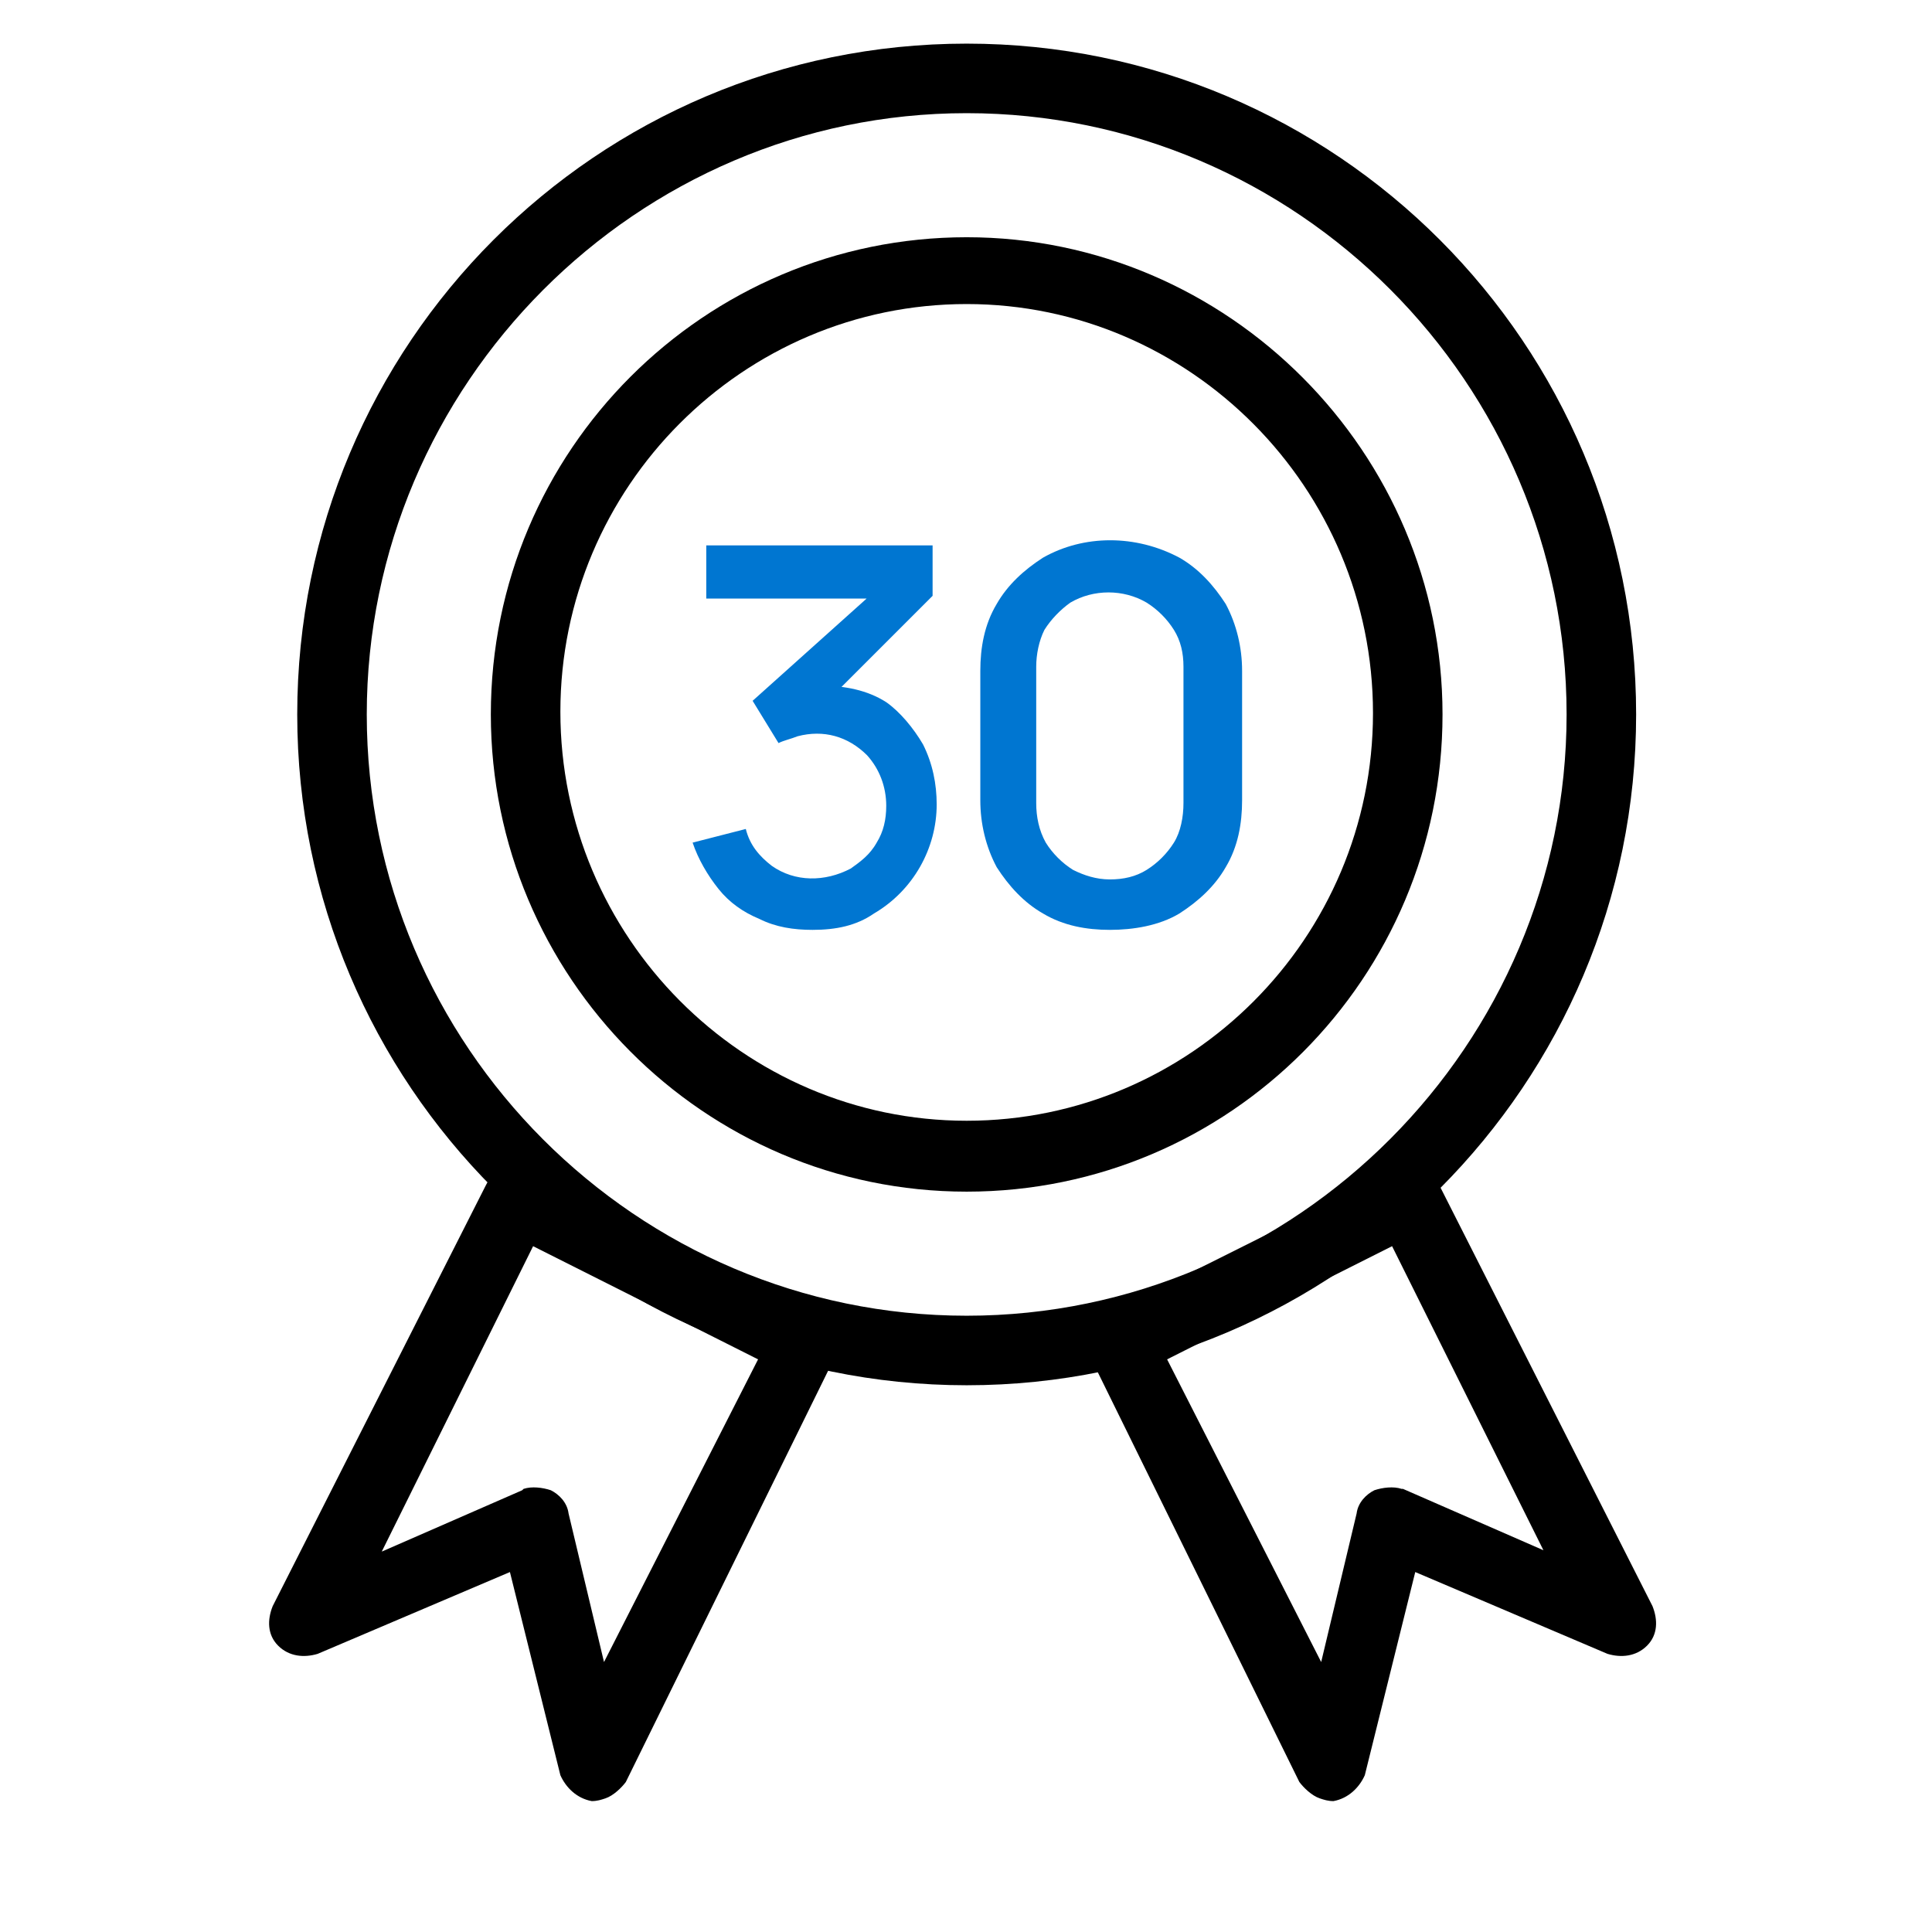
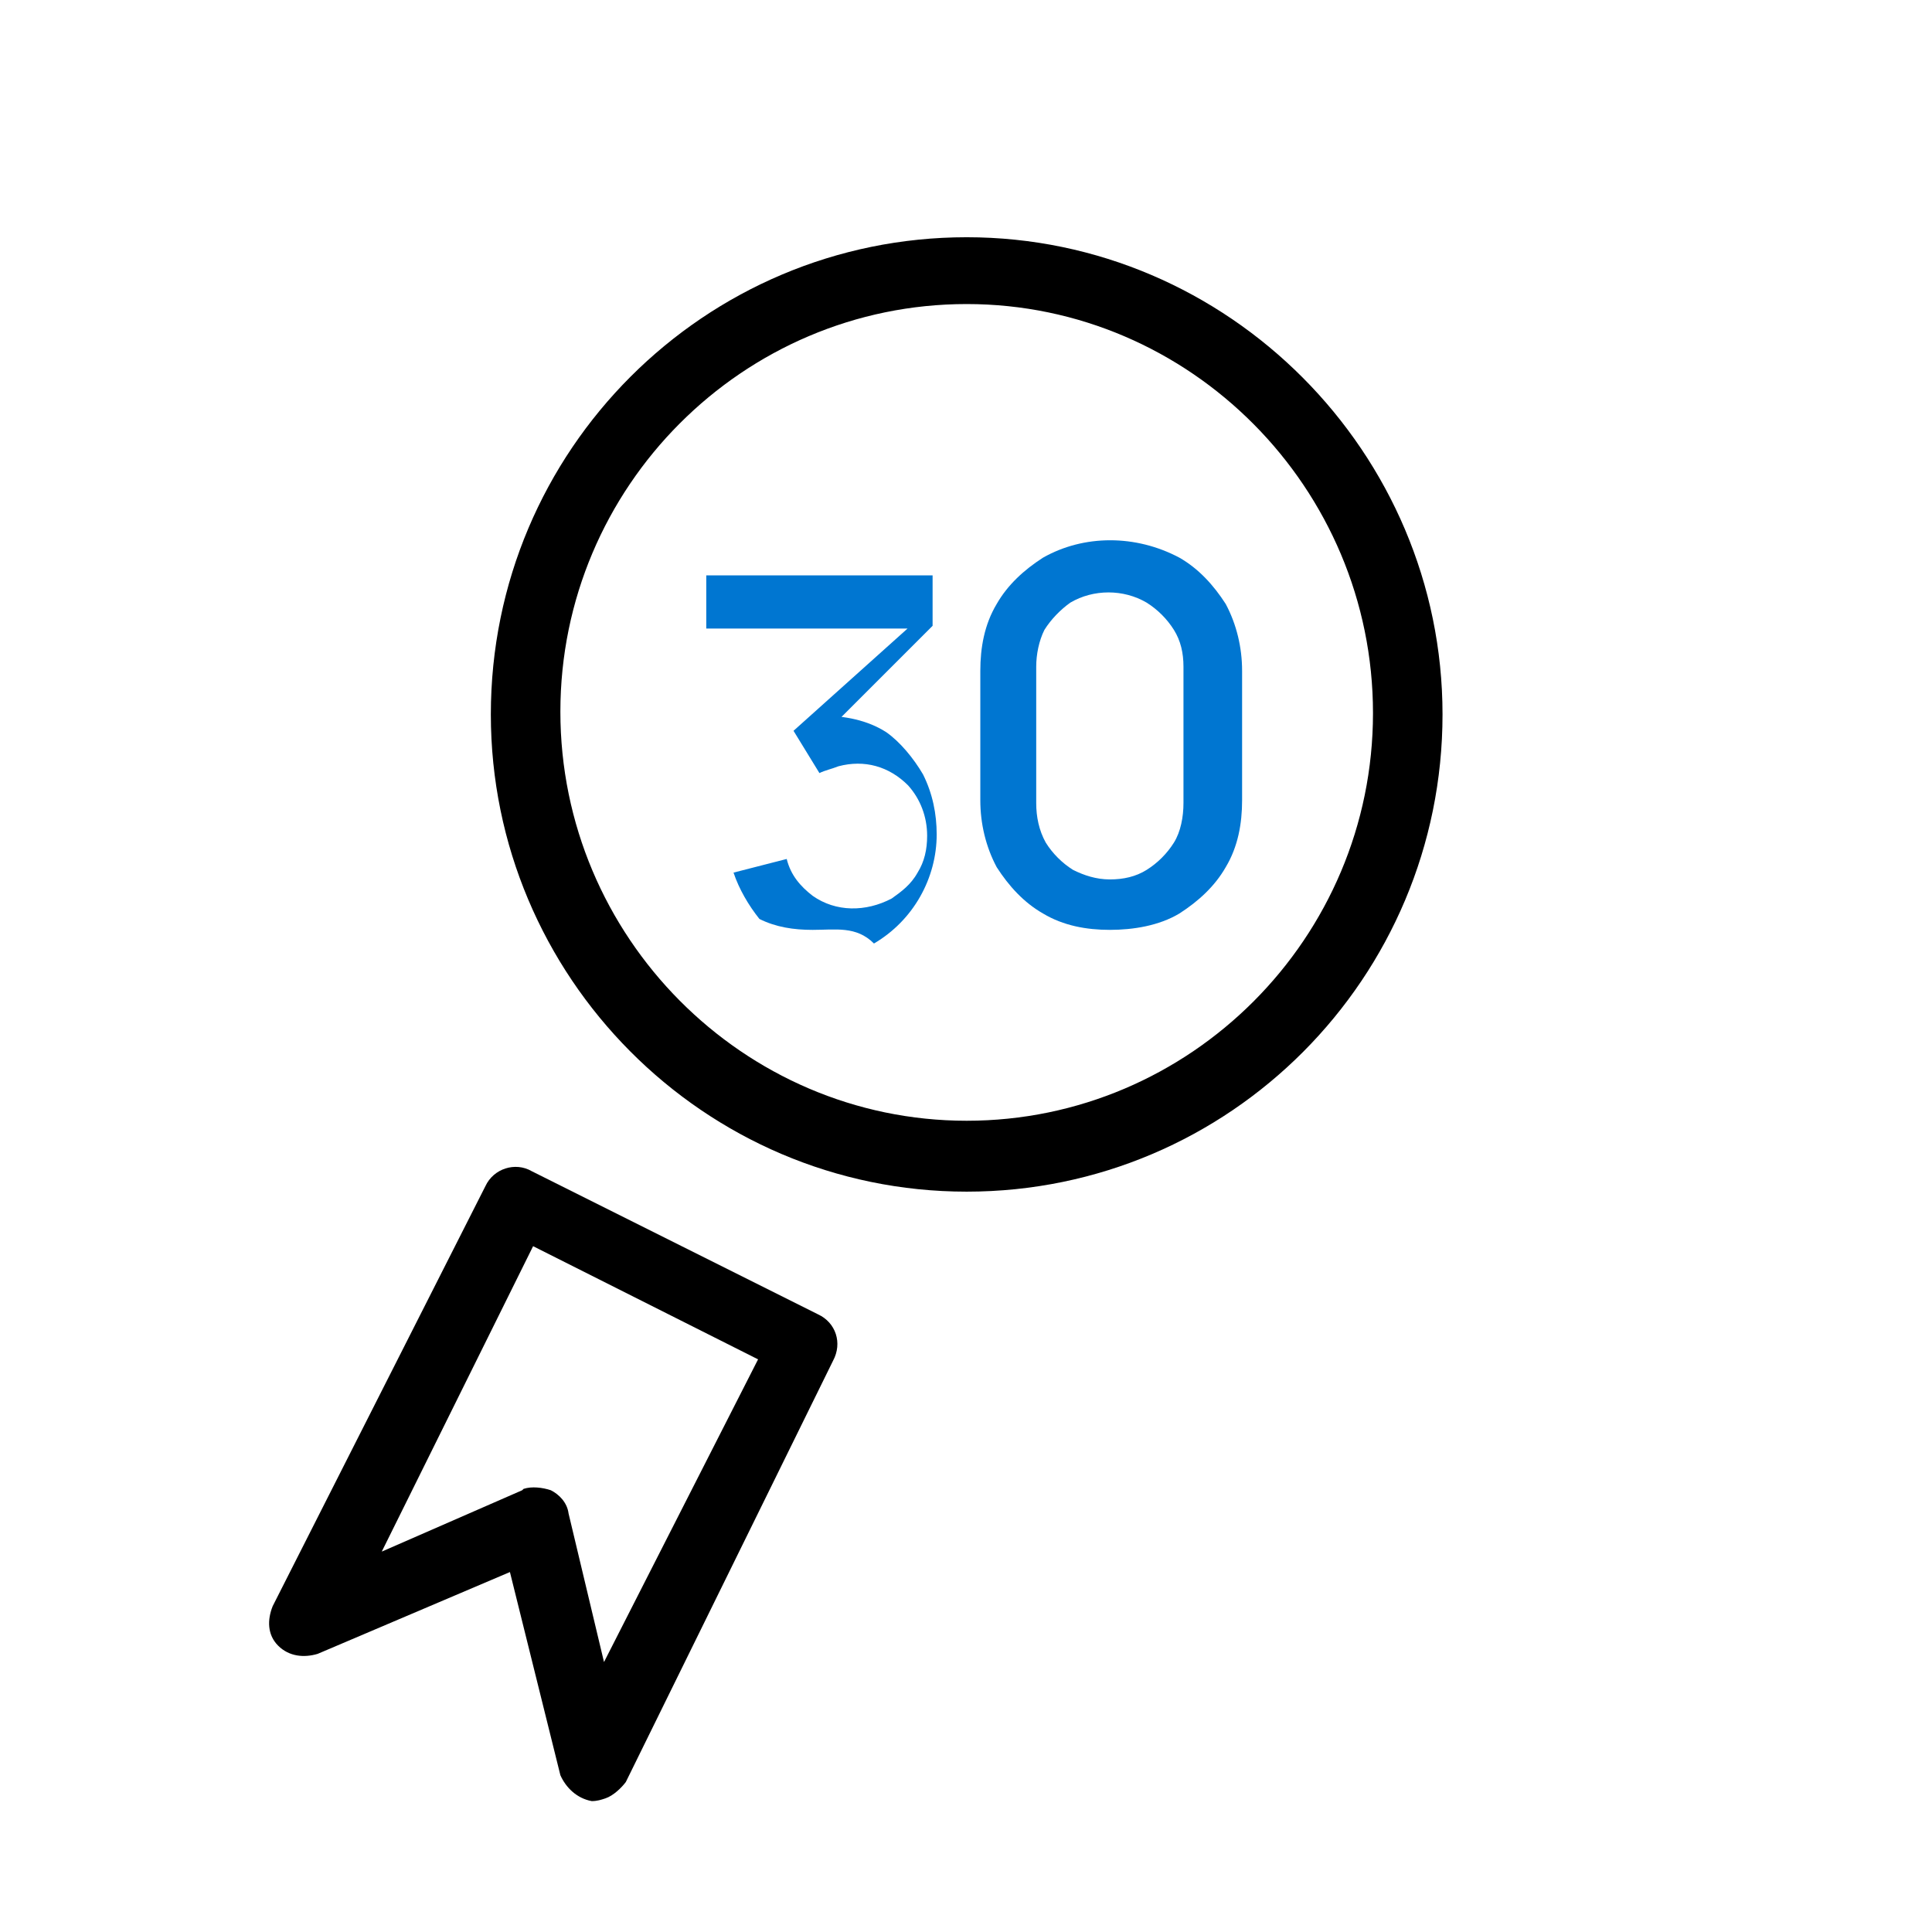
<svg xmlns="http://www.w3.org/2000/svg" version="1.1" id="Warstwa_1" x="0px" y="0px" viewBox="0 0 141.7 141.7" style="enable-background:new 0 0 141.7 141.7;" xml:space="preserve">
  <style type="text/css">
	.st0{fill:#0076D1;}
</style>
  <path d="M44.4,131.9c-0.3,0.1-0.6,0.2-1,0.2c-1.1-0.2-1.9-1-2.3-1.9l-3.7-14.9l-14.1,6c-1,0.3-2.1,0.2-2.9-0.6s-0.8-1.9-0.4-2.9  l15.6-30.8c0.6-1.3,2.2-1.8,3.4-1.1l21,10.5c1.3,0.6,1.8,2.1,1.1,3.4l-15.2,30.9C45.6,131.1,45,131.7,44.4,131.9z M38.4,109.2  c0.6-0.2,1.4-0.1,2,0.1c0.6,0.3,1.2,0.9,1.3,1.7l2.6,10.9l11.3-22.2l-16.5-8.3L28,113.8l10.3-4.5L38.4,109.2z" />
-   <path d="M96.8,131.9c0.3,0.1,0.6,0.2,1,0.2c1.1-0.2,1.9-1,2.3-1.9l3.7-14.9l14.1,6c1,0.3,2.1,0.2,2.9-0.6c0.8-0.8,0.8-1.9,0.4-2.9  l-15.6-30.8c-0.6-1.3-2.2-1.8-3.4-1.1l-21,10.5c-1.3,0.6-1.8,2.1-1.1,3.4l15.2,30.9C95.6,131.1,96.2,131.7,96.8,131.9z M102.8,109.2  c-0.6-0.2-1.4-0.1-2,0.1c-0.6,0.3-1.2,0.9-1.3,1.7l-2.6,10.9L85.6,99.7l16.5-8.3l11.1,22.3l-10.3-4.5L102.8,109.2z" />
-   <path d="M70.9,101.6c-27.1,0-49.1-22.1-49.1-49.2c0-27.2,22-49.2,49.1-49.2S120,25.2,120,52.4C120,79.5,98,101.6,70.9,101.6z   M70.9,8.3c-24.2,0-44,19.9-44,44.1c0,24.3,19.8,44.1,44,44.1c24.2,0,44-19.9,44-44.1C114.9,28.1,95.1,8.3,70.9,8.3z" />
  <path d="M70.9,87.4c-19.3,0-34.9-15.8-34.9-35c0-19.4,15.7-35,34.9-35s34.9,15.8,34.9,35C105.8,71.7,90.2,87.4,70.9,87.4z   M70.9,22.3c-16.4,0-29.8,13.4-29.8,29.9s13.4,30,29.8,30c16.4,0,29.8-13.4,29.8-29.9S87.3,22.3,70.9,22.3z" />
-   <path class="st0" d="M59.6,68.2c-1.4,0-2.7-0.2-3.9-0.8c-1.2-0.5-2.2-1.2-3-2.2c-0.8-1-1.5-2.2-1.9-3.4l3.9-1c0.3,1.2,1,2,1.9,2.7  c1.7,1.2,3.9,1.2,5.8,0.2c0.7-0.5,1.4-1,1.9-1.9c0.5-0.8,0.7-1.7,0.7-2.7c0-1.4-0.5-2.7-1.4-3.7c-1.4-1.4-3.2-1.9-5.1-1.4  c-0.5,0.2-1,0.3-1.4,0.5l-1.9-3.1l9.7-8.7l0.3,1.2H51.8v-3.9h16.6v3.7l-8,8v-1.4c1.5,0,3.2,0.3,4.6,1.2c1,0.7,2,1.9,2.7,3.1  c0.7,1.4,1,2.9,1,4.4c0,3.2-1.7,6.3-4.6,8C62.8,67.9,61.3,68.2,59.6,68.2z" />
+   <path class="st0" d="M59.6,68.2c-1.4,0-2.7-0.2-3.9-0.8c-0.8-1-1.5-2.2-1.9-3.4l3.9-1c0.3,1.2,1,2,1.9,2.7  c1.7,1.2,3.9,1.2,5.8,0.2c0.7-0.5,1.4-1,1.9-1.9c0.5-0.8,0.7-1.7,0.7-2.7c0-1.4-0.5-2.7-1.4-3.7c-1.4-1.4-3.2-1.9-5.1-1.4  c-0.5,0.2-1,0.3-1.4,0.5l-1.9-3.1l9.7-8.7l0.3,1.2H51.8v-3.9h16.6v3.7l-8,8v-1.4c1.5,0,3.2,0.3,4.6,1.2c1,0.7,2,1.9,2.7,3.1  c0.7,1.4,1,2.9,1,4.4c0,3.2-1.7,6.3-4.6,8C62.8,67.9,61.3,68.2,59.6,68.2z" />
  <path class="st0" d="M81.4,68.2c-1.7,0-3.4-0.3-4.9-1.2c-1.4-0.8-2.5-2-3.4-3.4c-0.8-1.5-1.2-3.2-1.2-4.9v-9.5  c0-1.7,0.3-3.4,1.2-4.9c0.8-1.4,2-2.5,3.4-3.4c3-1.7,6.8-1.7,10,0c1.4,0.8,2.5,2,3.4,3.4c0.8,1.5,1.2,3.2,1.2,4.9v9.5  c0,1.7-0.3,3.4-1.2,4.9c-0.8,1.4-2,2.5-3.4,3.4C85,67.9,83.1,68.2,81.4,68.2z M81.4,64.5c1,0,1.9-0.2,2.7-0.7c0.8-0.5,1.5-1.2,2-2  c0.5-0.8,0.7-1.9,0.7-2.9v-10c0-1-0.2-1.9-0.7-2.7c-0.5-0.8-1.2-1.5-2-2c-1.7-1-3.9-1-5.6,0c-0.7,0.5-1.4,1.2-1.9,2  C76.2,47,76,48,76,48.9v10c0,1,0.2,2,0.7,2.9c0.5,0.8,1.2,1.5,2,2C79.5,64.2,80.4,64.5,81.4,64.5z" />
</svg>